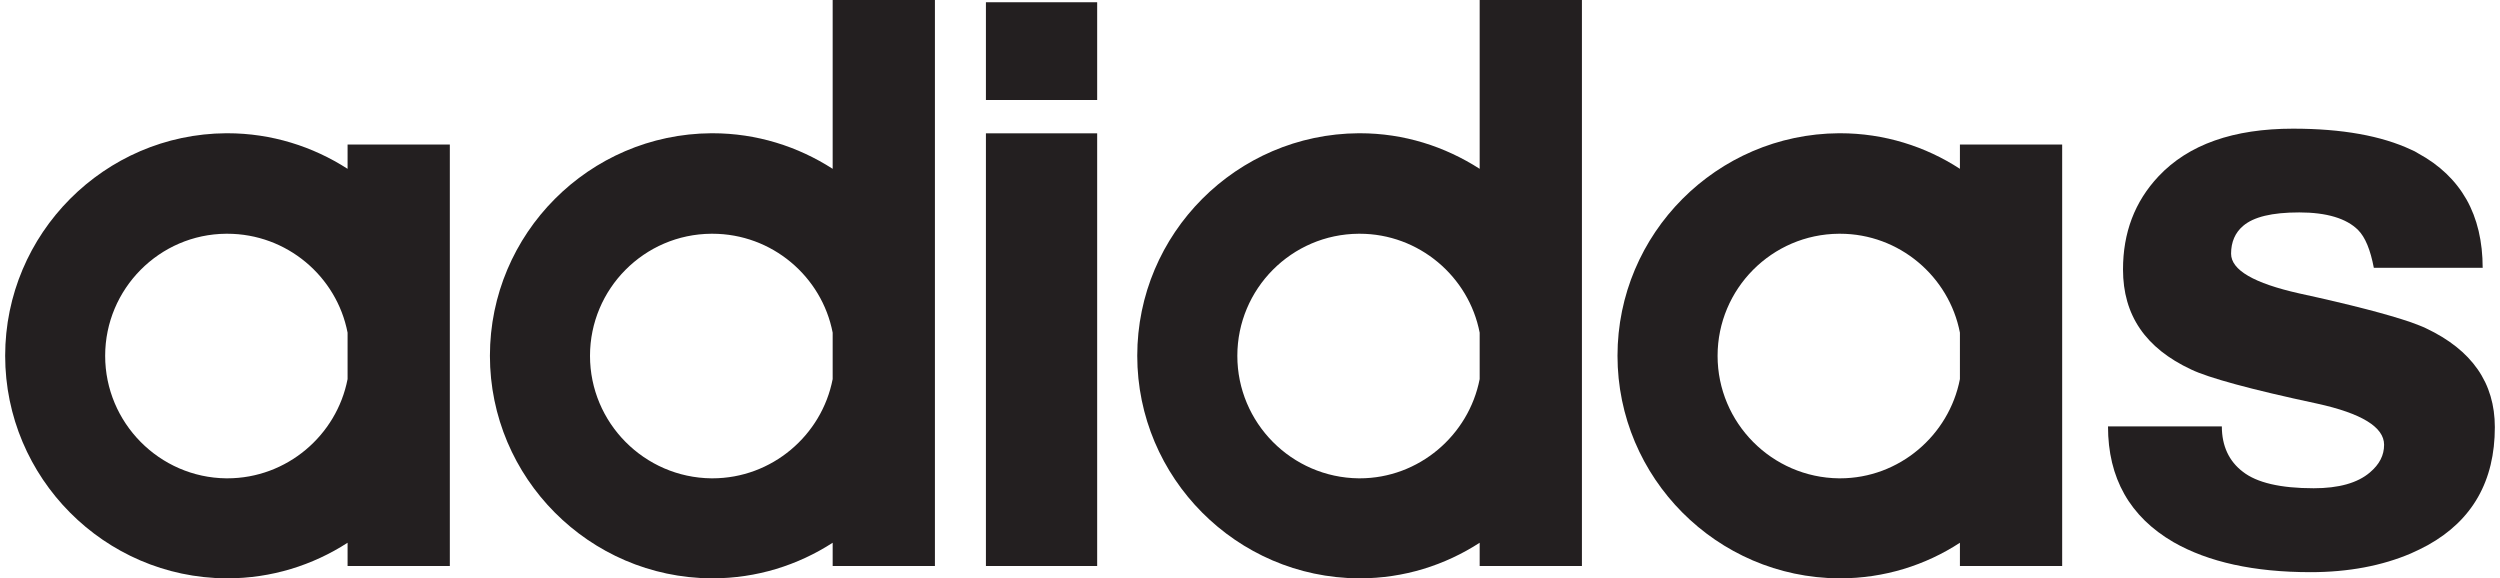
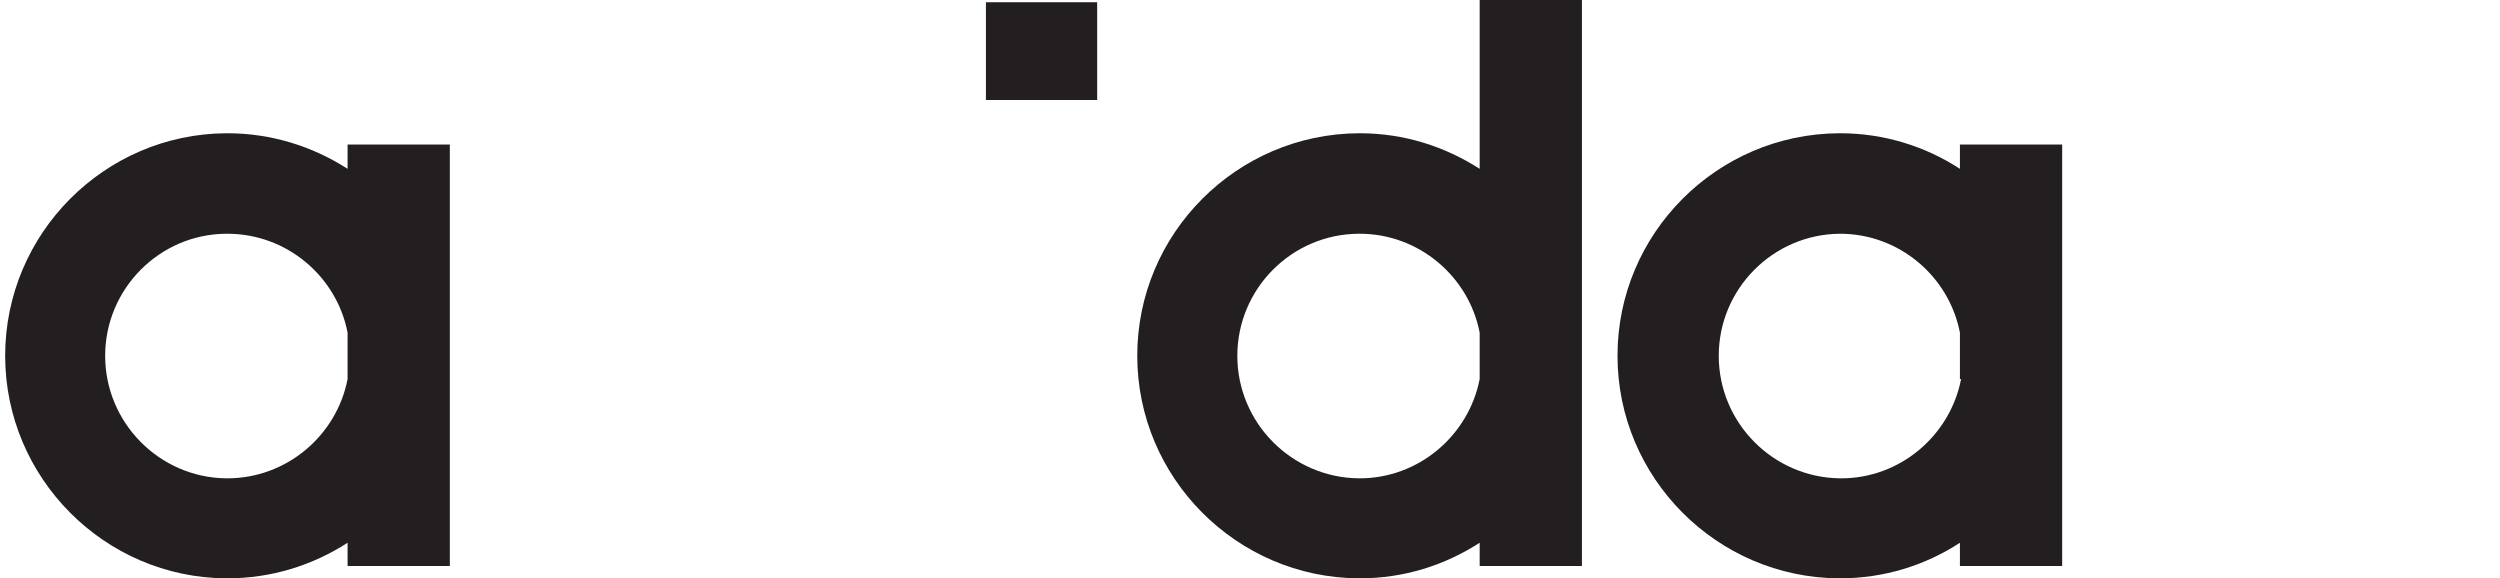
<svg xmlns="http://www.w3.org/2000/svg" id="Layer_1" viewBox="0 0 300 69.41">
  <defs>
    <style>.cls-1{fill:#231f20;stroke-width:0px;}</style>
  </defs>
-   <path class="cls-1" d="m297.9,32.14h-13.04c-.41-2.16-1.03-3.68-1.89-4.54-1.39-1.39-3.77-2.11-7.06-2.11s-5.48.54-6.74,1.62c-.95.81-1.44,1.93-1.44,3.33,0,1.97,2.75,3.55,8.18,4.77,6.21,1.35,10.66,2.52,13.4,3.46.72.27,1.35.5,1.8.72,5.53,2.61,8.27,6.57,8.27,11.87,0,6.47-2.7,11.19-8.05,14.16-.68.36-1.3.68-2.02.99-3.46,1.48-7.5,2.25-12.04,2.25-6.79,0-12.27-1.21-16.45-3.6-2.63-1.53-4.59-3.45-5.9-5.77-1.31-2.32-1.96-5.02-1.96-8.12h13.66c0,2.34.86,4.18,2.52,5.44,1.67,1.31,4.5,1.98,8.5,1.98,3.01,0,5.26-.63,6.74-1.89,1.17-.99,1.71-2.07,1.71-3.33,0-2.11-2.69-3.77-8.05-4.94-8-1.71-13.04-3.1-15.1-4.09-5.48-2.56-8.18-6.51-8.18-12,0-4.4,1.39-8.13,4.27-11.19,3.6-3.82,8.99-5.71,16.14-5.71,5.89,0,10.61.86,14.16,2.52.31.13.59.27.86.45,2.56,1.39,4.49,3.24,5.79,5.53,1.29,2.29,1.94,5.03,1.94,8.22Z" />
-   <path class="cls-1" d="m247.46,42.7v25.22h-12.27v-2.79c-4.14,2.7-9.08,4.27-14.38,4.27h-.14c-14.65-.09-26.57-12.05-26.57-26.71s11.91-26.61,26.57-26.7h.14c5.3,0,10.25,1.58,14.38,4.27v-2.92h12.27v25.35Zm-12.27,2.79v-5.57c-1.3-6.74-7.28-11.87-14.38-11.87h-.14c-8.04.05-14.56,6.61-14.56,14.65s6.52,14.61,14.56,14.7h.14c7.1,0,13.08-5.17,14.38-11.91Z" />
+   <path class="cls-1" d="m247.46,42.7v25.22h-12.27v-2.79c-4.14,2.7-9.08,4.27-14.38,4.27h-.14c-14.65-.09-26.57-12.05-26.57-26.71s11.91-26.61,26.57-26.7h.14c5.3,0,10.25,1.58,14.38,4.27v-2.92h12.27v25.35Zm-12.27,2.79v-5.57c-1.3-6.74-7.28-11.87-14.38-11.87c-8.04.05-14.56,6.61-14.56,14.65s6.52,14.61,14.56,14.7h.14c7.1,0,13.08-5.17,14.38-11.91Z" />
  <path class="cls-1" d="m189.83,42.7v25.22h-12.27v-2.79c-4.18,2.7-9.08,4.27-14.39,4.27h-.13c-14.65-.09-26.57-12.05-26.57-26.71s11.91-26.61,26.57-26.7h.13c5.31,0,10.2,1.58,14.39,4.27V0h12.27v42.7Zm-12.27,2.79v-5.57c-1.3-6.74-7.29-11.87-14.39-11.87h-.13c-8.05.05-14.56,6.61-14.56,14.65s6.52,14.61,14.56,14.7h.13c7.1,0,13.08-5.17,14.39-11.91Z" />
-   <rect class="cls-1" x="118.31" y="16" width="13.35" height="51.92" />
  <rect class="cls-1" x="118.31" y=".27" width="13.35" height="11.73" />
-   <path class="cls-1" d="m112.19,42.7v25.22h-12.27v-2.79c-4.18,2.7-9.12,4.27-14.43,4.27h-.13c-14.65-.09-26.57-12.05-26.57-26.71s11.91-26.61,26.57-26.7h.13c5.31,0,10.25,1.58,14.43,4.27V0h12.27v42.7Zm-12.27,2.79v-5.57c-1.3-6.74-7.28-11.87-14.43-11.87h-.13c-8.05.05-14.56,6.61-14.56,14.65s6.52,14.61,14.56,14.7h.13c7.15,0,13.13-5.17,14.43-11.91Z" />
  <path class="cls-1" d="m53.98,42.7v25.22h-12.27v-2.79c-4.18,2.7-9.13,4.27-14.43,4.27h-.14c-14.61-.09-26.52-12.05-26.52-26.71s11.91-26.61,26.52-26.7h.14c5.3,0,10.25,1.58,14.43,4.27v-2.92h12.27v25.35Zm-12.27,2.79v-5.57c-1.3-6.74-7.28-11.87-14.43-11.87h-.14c-8,.05-14.52,6.61-14.52,14.65s6.52,14.61,14.52,14.7h.14c7.15,0,13.13-5.17,14.43-11.91Z" />
</svg>